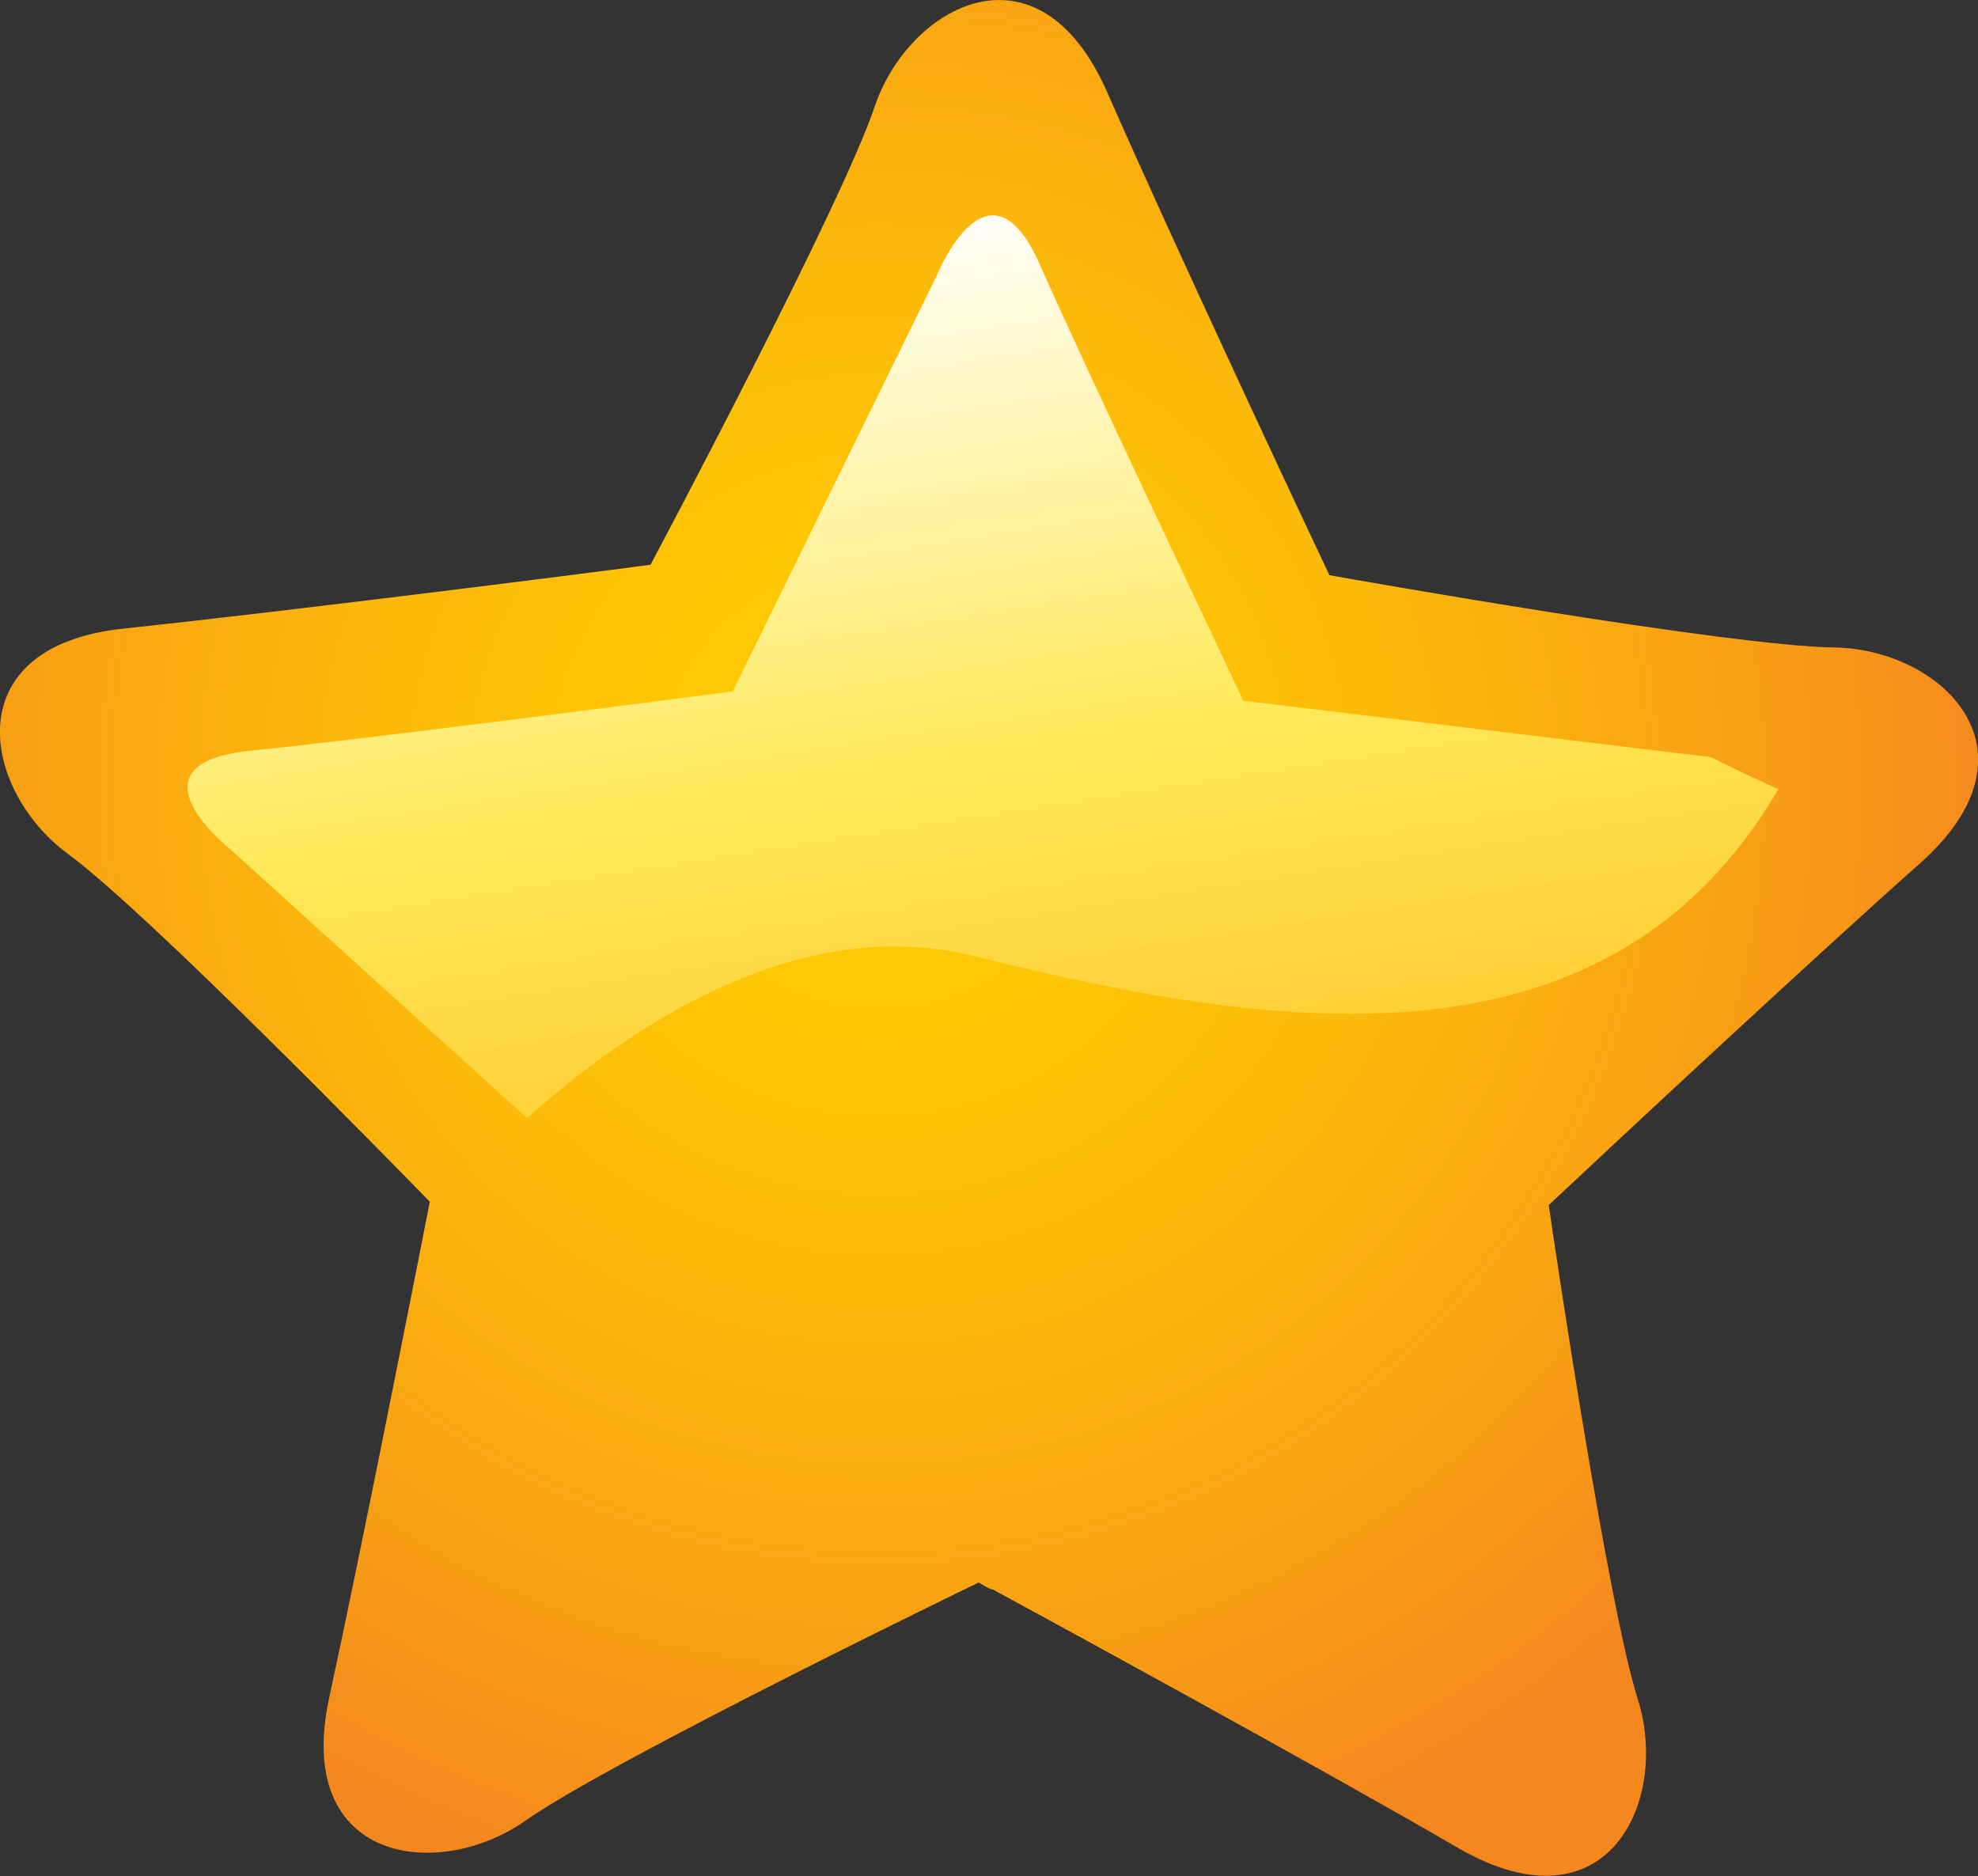
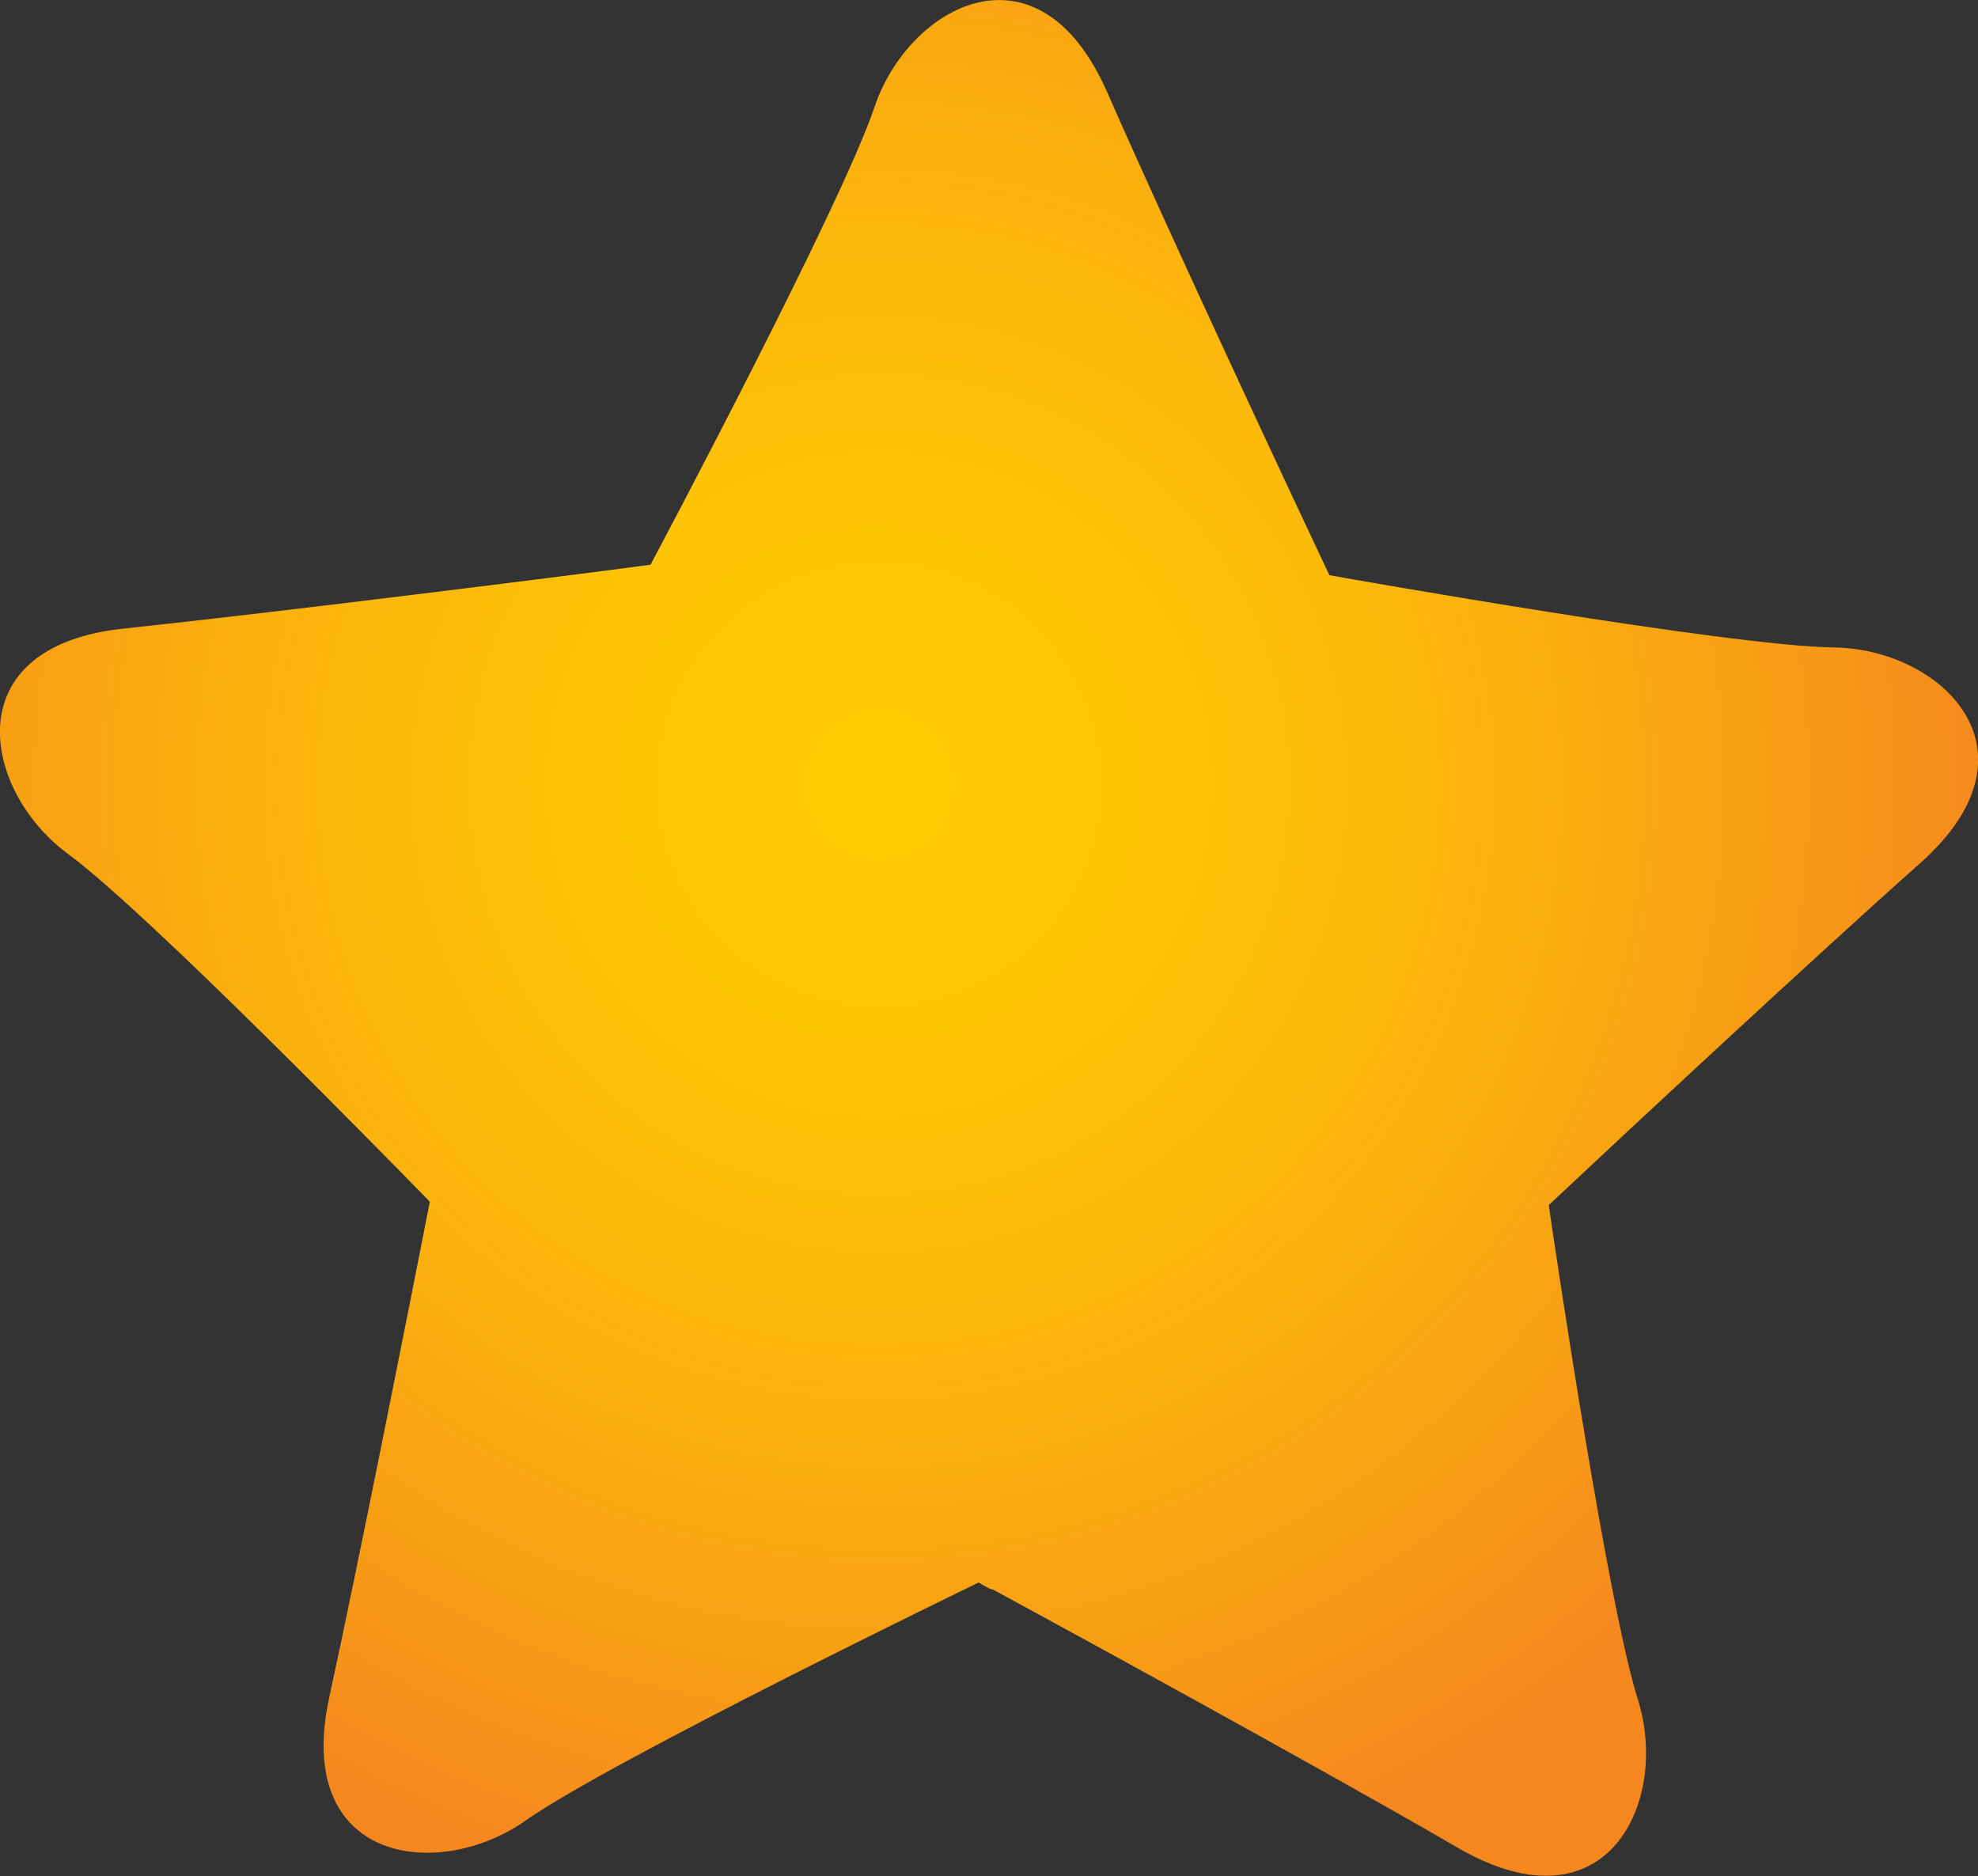
<svg xmlns="http://www.w3.org/2000/svg" version="1.1" id="Layer_1" x="0px" y="0px" width="6.981px" height="6.621px" viewBox="0 0 6.981 6.621" enable-background="new 0 0 6.981 6.621" xml:space="preserve">
  <rect x="0" y="0" width="6.981" height="6.621" fill="#333333" stroke="none" />
  <g>
    <radialGradient id="SVGID_1_" cx="3.103" cy="2.768" r="4.016" gradientUnits="userSpaceOnUse">
      <stop offset="0" style="stop-color:#FFCC02" />
      <stop offset="0.217" style="stop-color:#FEC704" />
      <stop offset="0.487" style="stop-color:#FCB70B" />
      <stop offset="0.784" style="stop-color:#F89E15" />
      <stop offset="1" style="stop-color:#F5871F" />
    </radialGradient>
    <path fill="url(#SVGID_1_)" d="M6.473,2.285C6.108,2.281,4.758,2.042,4.692,2.03C4.583,1.801,4.127,0.826,3.907,0.324   C3.663-0.229,3.208,0.02,3.087,0.376C2.97,0.725,2.323,1.942,2.296,1.993C2.029,2.029,0.979,2.161,0.44,2.218   C-0.161,2.279-0.063,2.79,0.239,3.013C0.516,3.216,1.37,4.091,1.517,4.241c-0.07,0.358-0.249,1.262-0.354,1.745   c-0.131,0.59,0.385,0.656,0.692,0.439c0.307-0.215,1.599-0.84,1.599-0.84C3.467,5.593,3.483,5.603,3.501,5.61V5.607v0.001   C3.712,5.722,4.672,6.246,5.15,6.524c0.525,0.301,0.744-0.17,0.63-0.528C5.677,5.67,5.496,4.461,5.466,4.253   c0.265-0.249,0.94-0.877,1.309-1.205C7.228,2.647,6.848,2.29,6.473,2.285z" />
    <linearGradient id="SVGID_2_" gradientUnits="userSpaceOnUse" x1="3.047" y1="0.075" x2="3.976" y2="6.035">
      <stop offset="0.109" style="stop-color:#FFFFFF" />
      <stop offset="0.436" style="stop-color:#FFE959" />
      <stop offset="0.569" style="stop-color:#FED63F" />
      <stop offset="0.728" style="stop-color:#FDC427" />
      <stop offset="0.876" style="stop-color:#FCBA19" />
      <stop offset="1" style="stop-color:#FCB614" />
    </linearGradient>
-     <path fill="url(#SVGID_2_)" d="M3.441,3.375c1.089,0.271,2.24,0.429,2.836-0.591C6.264,2.783,6.038,2.672,6.038,2.672L4.388,2.473   C4.316,2.318,3.839,1.317,3.67,0.934C3.487,0.52,3.305,0.975,3.305,0.975L2.586,2.44C2.363,2.469,1.297,2.608,0.887,2.649   C0.426,2.695,0.816,3,0.816,3L1.86,3.946C2.28,3.573,2.852,3.228,3.441,3.375z" />
  </g>
</svg>